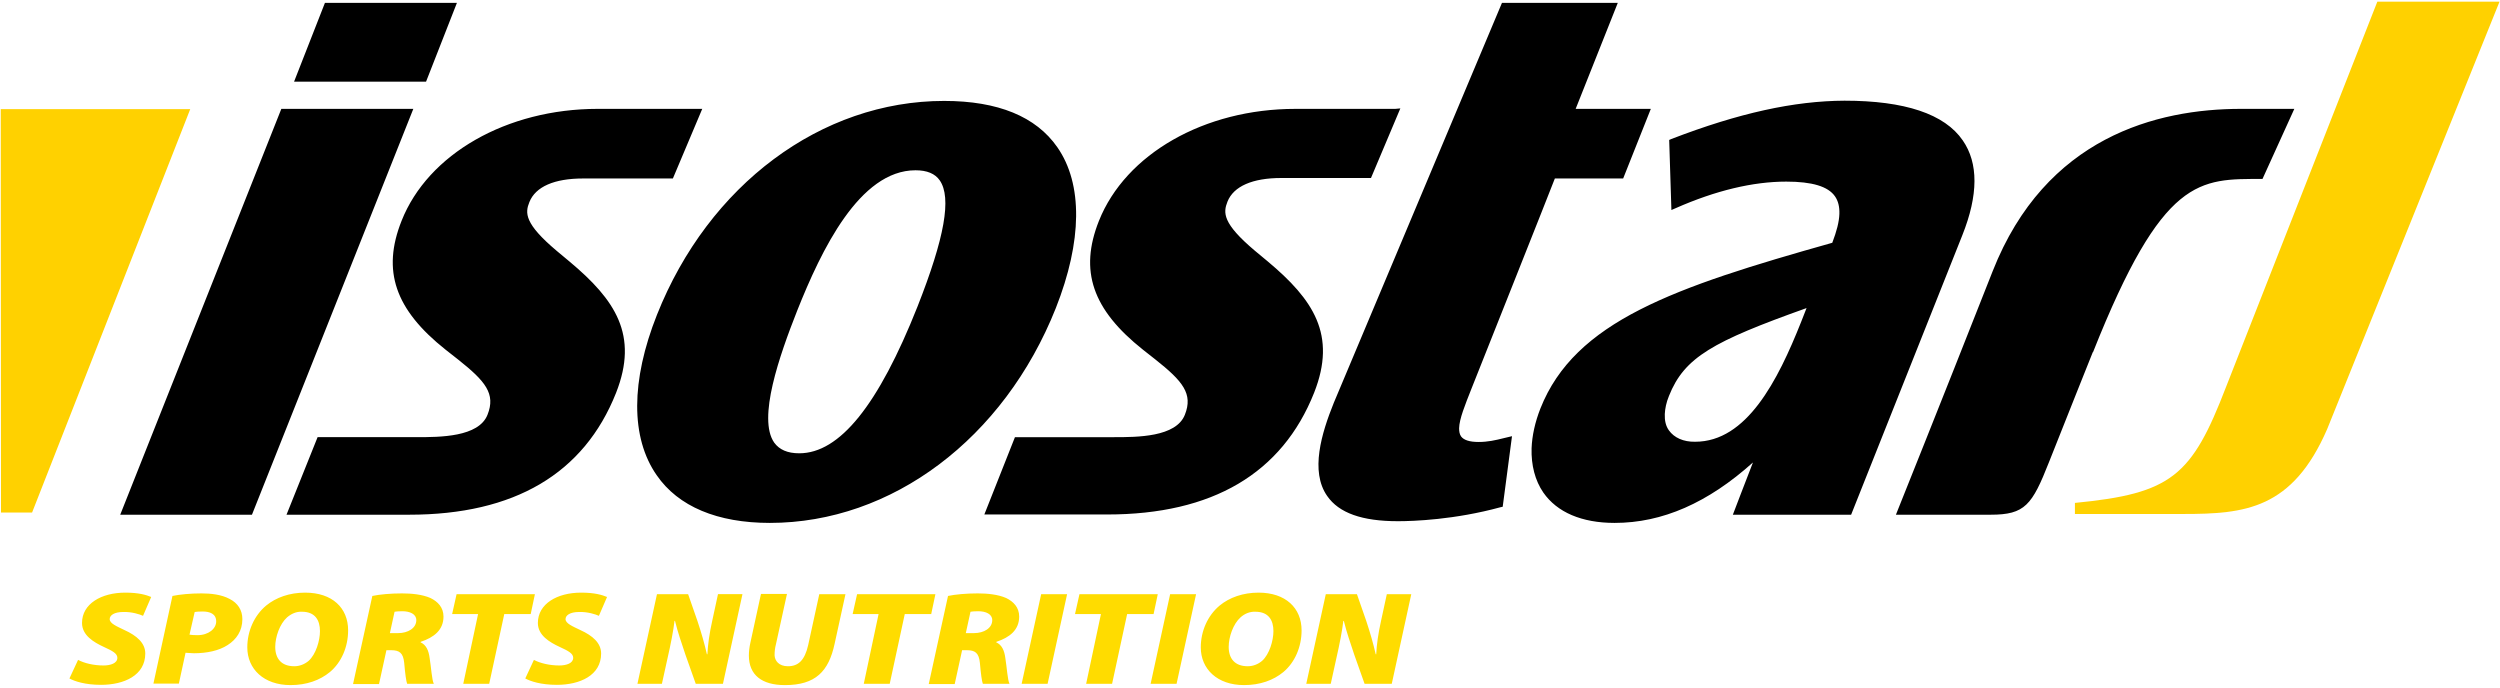
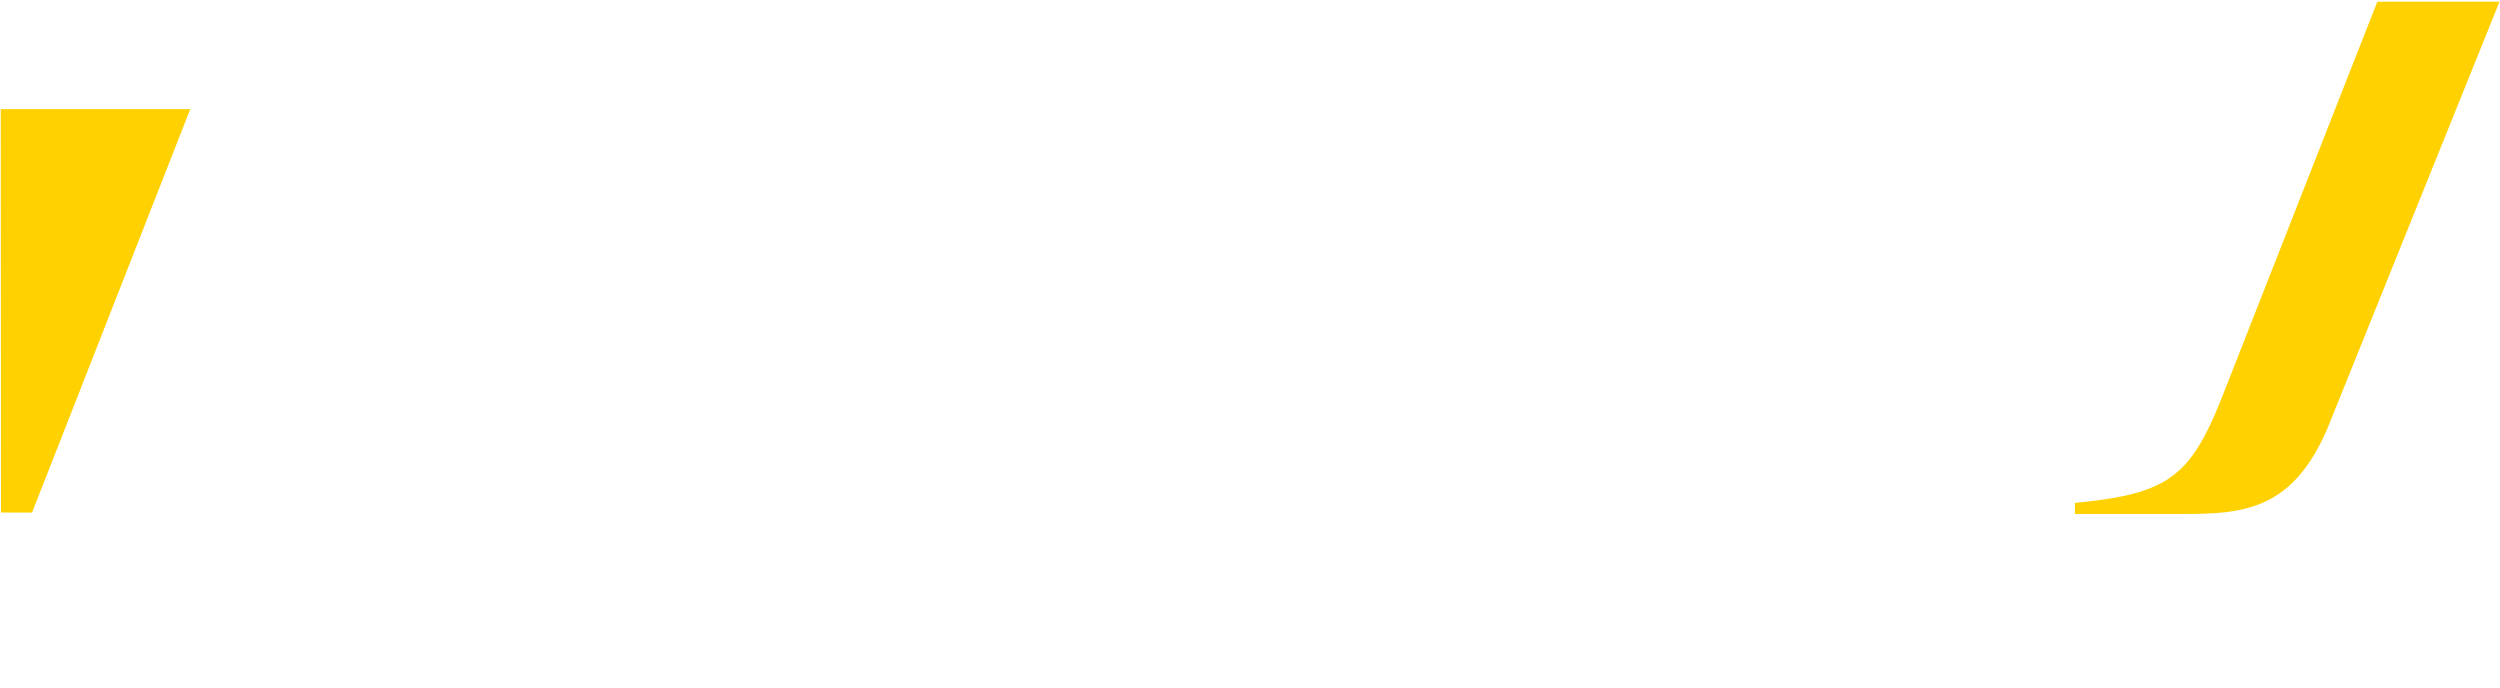
<svg xmlns="http://www.w3.org/2000/svg" width="189px" height="52px" viewBox="0 0 189 52" version="1.1">
  <title>logo-black</title>
  <desc>Created with Sketch.</desc>
  <g id="Page-1" stroke="none" stroke-width="1" fill="none" fill-rule="evenodd">
    <g id="logo-black">
      <path d="M188.963,0.127 L179.726,0.127 L168.286,29.261 C165.694,35.998 164.176,37.309 156.864,38.02 L156.864,38.857 L165.064,38.857 C169.73,38.857 173.302,38.493 175.931,32.447 L188.963,0.128 L188.963,0.127 Z" id="Path" fill="#FFD100" />
-       <path d="M52.739,8.23 L45.186,8.23 C38.318,8.23 32.358,11.635 30.358,16.697 C28.859,20.467 29.858,23.398 33.69,26.439 L34.616,27.167 C36.708,28.824 37.486,29.771 36.856,31.355 C36.19,33.049 33.246,33.049 31.506,33.049 L24.01,33.049 L21.66,38.912 L30.933,38.912 C38.875,38.912 44.15,35.816 46.575,29.698 C48.297,25.328 46.52,22.67 43.058,19.775 L42.096,18.973 C39.634,16.898 39.689,16.096 40.022,15.277 C40.485,14.112 41.911,13.493 44.076,13.493 L50.87,13.493 L53.09,8.23 L52.739,8.23 Z M58.533,33.467 C57.255,31.647 58.921,26.894 60.273,23.471 C62.087,18.919 64.975,12.873 69.213,12.873 C70.083,12.873 70.695,13.128 71.046,13.638 C71.953,14.949 71.416,17.972 69.362,23.18 C66.4,30.645 63.475,34.269 60.421,34.269 C59.532,34.269 58.921,33.995 58.533,33.467 Z M49.666,23.8 C47.685,28.789 47.666,33.086 49.647,35.927 C51.277,38.294 54.238,39.532 58.199,39.532 C67.418,39.532 75.896,33.159 79.821,23.29 C81.82,18.228 81.875,13.912 79.931,11.126 C78.321,8.814 75.451,7.63 71.379,7.63 C62.087,7.63 53.572,13.967 49.666,23.8 Z M126.173,32.54 C125.933,32.212 125.84,31.793 125.858,31.302 C125.877,30.901 125.969,30.428 126.173,29.936 C127.339,27.004 129.486,25.821 136.576,23.29 C136.391,23.745 136.169,24.328 136.169,24.328 C134.392,28.807 132.041,33.396 128.153,33.396 C127.265,33.414 126.562,33.086 126.173,32.54 Z M126.358,10.507 L126.191,10.58 L126.358,15.879 L126.691,15.733 C129.708,14.404 132.522,13.73 135.04,13.73 C137.002,13.73 138.205,14.094 138.723,14.841 C138.964,15.187 139.075,15.624 139.057,16.171 C139.038,16.771 138.853,17.481 138.52,18.355 C126.543,21.724 119.064,24.291 116.454,30.883 C116.047,31.921 115.825,32.94 115.788,33.887 C115.751,35.162 116.048,36.327 116.676,37.237 C117.713,38.731 119.583,39.532 122.063,39.532 C125.673,39.532 129.116,38.021 132.523,34.962 C132.059,36.145 131.004,38.912 131.004,38.912 L139.945,38.912 L148.349,17.791 C149.571,14.731 149.571,12.328 148.386,10.617 C147.016,8.614 143.999,7.612 139.446,7.612 C135.632,7.63 131.467,8.541 126.358,10.507 Z M105.478,8.231 L97.925,8.231 C91.057,8.231 85.096,11.636 83.079,16.698 C81.579,20.468 82.579,23.399 86.411,26.44 L87.336,27.168 C89.428,28.825 90.206,29.772 89.576,31.356 C88.91,33.05 85.966,33.05 84.226,33.05 L76.73,33.05 L74.416,38.895 L83.709,38.895 C91.65,38.895 96.926,35.799 99.351,29.681 C101.072,25.311 99.295,22.652 95.834,19.757 L94.871,18.957 C92.409,16.88 92.465,16.079 92.798,15.242 C93.261,14.076 94.705,13.457 96.852,13.457 L103.646,13.457 L105.866,8.195 L105.478,8.231 Z M121.952,0.219 L113.548,0.219 L100.831,30.463 C99.905,32.757 99.035,35.634 100.331,37.491 C101.22,38.784 102.978,39.403 105.681,39.403 C106.847,39.403 109.975,39.294 113.437,38.347 L113.604,38.311 L114.307,32.976 L113.697,33.121 C113.048,33.285 112.474,33.413 111.79,33.413 C111.086,33.413 110.66,33.267 110.457,32.993 C110.346,32.83 110.309,32.63 110.309,32.375 C110.327,31.665 110.753,30.627 111.234,29.407 C111.234,29.407 117.435,13.82 117.547,13.493 L122.711,13.493 L124.803,8.23 L119.12,8.23 C119.36,7.63 122.304,0.219 122.304,0.219 L121.952,0.219 Z M173.062,8.23 L169.415,8.23 C163.065,8.23 154.643,10.36 150.645,20.503 C146.332,31.446 143.481,38.529 143.462,38.584 L143.332,38.912 L150.497,38.912 C153.088,38.912 153.625,38.183 154.902,34.942 C156.235,31.555 158.012,27.149 158.216,26.621 L158.234,26.621 C163.529,13.292 166.268,13.529 171.044,13.529 L173.451,8.23 L173.061,8.23 L173.062,8.23 Z M30.877,8.23 L21.269,8.23 L9.089,38.912 L19.048,38.912 L31.247,8.23 L30.877,8.23 Z M34.19,0.219 L24.564,0.219 L22.232,6.173 L32.21,6.173 L34.542,0.219 L34.19,0.219 Z" id="Shape" fill="#000000" fill-rule="nonzero" />
      <polyline id="Path" fill="#FFD100" points="0.056 8.248 0.074 38.748 2.425 38.748 14.383 8.248 0.056 8.248" />
      <g id="Group" transform="translate(5, 44)" fill="#FFDC00" fill-rule="nonzero">
-         <path d="M0.902,5.887 C1.369,6.137 2.079,6.31 2.826,6.31 C3.367,6.31 3.872,6.137 3.872,5.733 C3.872,5.405 3.517,5.213 2.844,4.905 C2.097,4.558 1.201,4.038 1.201,3.095 C1.2,1.651 2.658,0.803 4.47,0.803 C5.497,0.803 6.057,0.977 6.43,1.131 L5.814,2.556 C5.553,2.44 4.974,2.247 4.32,2.266 C3.629,2.266 3.293,2.517 3.293,2.806 C3.293,3.133 3.816,3.345 4.413,3.634 C5.347,4.058 5.983,4.616 5.983,5.405 C5.983,7.061 4.376,7.774 2.639,7.774 C1.425,7.774 0.64,7.504 0.249,7.292 L0.902,5.887 Z M8.037,1.054 C8.58,0.938 9.42,0.861 10.223,0.861 C10.913,0.861 11.736,0.938 12.371,1.285 C12.968,1.593 13.323,2.113 13.323,2.805 C13.323,3.692 12.875,4.346 12.203,4.77 C11.549,5.194 10.633,5.386 9.663,5.386 C9.401,5.386 9.158,5.348 9.027,5.348 L8.523,7.678 L6.599,7.678 L8.037,1.054 Z M9.326,3.98 C9.456,4 9.625,4.019 9.924,4.019 C10.783,4.019 11.344,3.519 11.344,2.979 C11.344,2.401 10.858,2.229 10.316,2.229 C10.036,2.229 9.83,2.247 9.718,2.267 L9.326,3.98 Z M21.318,3.654 C21.318,4.904 20.814,6.079 19.936,6.811 C19.188,7.427 18.18,7.793 16.966,7.793 C14.948,7.793 13.696,6.58 13.696,4.943 C13.696,3.711 14.22,2.536 15.116,1.785 C15.864,1.169 16.891,0.803 18.068,0.803 C20.122,0.803 21.318,1.959 21.318,3.653 L21.318,3.654 Z M16.704,2.671 C16.144,3.171 15.808,4.154 15.808,4.905 C15.808,5.791 16.275,6.368 17.246,6.368 C17.656,6.368 18.03,6.214 18.329,5.964 C18.889,5.464 19.189,4.424 19.189,3.711 C19.189,2.902 18.834,2.247 17.825,2.247 C17.395,2.228 17.022,2.401 16.705,2.671 L16.704,2.671 Z M23.148,1.054 C23.69,0.938 24.531,0.861 25.39,0.861 C26.118,0.861 26.921,0.938 27.538,1.208 C28.098,1.478 28.528,1.92 28.528,2.613 C28.528,3.633 27.799,4.193 26.809,4.52 L26.791,4.558 C27.221,4.751 27.407,5.174 27.481,5.752 C27.594,6.426 27.65,7.427 27.799,7.697 L25.782,7.697 C25.707,7.504 25.632,6.965 25.558,6.117 C25.483,5.347 25.184,5.155 24.568,5.155 L24.213,5.155 L23.653,7.716 L21.69,7.716 L23.148,1.054 Z M24.475,3.864 L25.091,3.864 C25.857,3.864 26.473,3.48 26.473,2.883 C26.473,2.421 25.988,2.209 25.409,2.209 C25.129,2.209 24.96,2.229 24.829,2.247 L24.475,3.865 L24.475,3.864 Z M31.143,2.421 L29.182,2.421 L29.518,0.919 L35.439,0.919 L35.122,2.421 L33.123,2.421 L31.983,7.697 L30.022,7.697 L31.143,2.421 Z M35.364,5.887 C35.831,6.137 36.541,6.31 37.288,6.31 C37.83,6.31 38.334,6.137 38.334,5.733 C38.334,5.405 37.979,5.213 37.307,4.905 C36.56,4.558 35.663,4.038 35.663,3.095 C35.663,1.651 37.12,0.803 38.932,0.803 C39.959,0.803 40.52,0.977 40.893,1.131 L40.277,2.556 C40.015,2.44 39.437,2.247 38.783,2.266 C38.091,2.266 37.755,2.517 37.755,2.806 C37.755,3.133 38.278,3.345 38.876,3.634 C39.81,4.058 40.445,4.616 40.445,5.405 C40.445,7.061 38.839,7.774 37.101,7.774 C35.887,7.774 35.103,7.504 34.711,7.292 L35.364,5.887 Z M43.19,7.697 L44.667,0.919 L47.021,0.919 L47.731,2.959 C48.03,3.865 48.254,4.635 48.441,5.463 L48.478,5.463 C48.515,4.731 48.628,3.903 48.851,2.903 L49.28,0.918 L51.13,0.918 L49.654,7.696 L47.599,7.696 L46.814,5.481 C46.497,4.519 46.254,3.845 46.03,2.94 L45.993,2.94 C45.918,3.614 45.713,4.692 45.451,5.828 L45.04,7.696 L43.19,7.696 L43.19,7.697 Z M54.491,0.919 L53.651,4.751 C53.595,4.963 53.558,5.232 53.558,5.541 C53.576,5.945 53.875,6.368 54.566,6.368 C55.351,6.368 55.836,5.925 56.098,4.77 L56.938,0.919 L58.918,0.919 L58.096,4.674 C57.648,6.754 56.658,7.794 54.342,7.794 C52.586,7.794 51.615,7.023 51.615,5.559 C51.615,5.271 51.652,4.924 51.727,4.597 L52.53,0.9 L54.491,0.9 L54.491,0.919 Z M61.421,2.421 L59.46,2.421 L59.796,0.919 L65.717,0.919 L65.4,2.421 L63.401,2.421 L62.262,7.697 L60.301,7.697 L61.421,2.421 Z M66.67,1.054 C67.212,0.938 68.052,0.861 68.912,0.861 C69.64,0.861 70.443,0.938 71.06,1.208 C71.62,1.478 72.05,1.92 72.05,2.613 C72.05,3.633 71.321,4.193 70.331,4.52 L70.312,4.558 C70.742,4.751 70.929,5.174 71.004,5.752 C71.116,6.426 71.172,7.427 71.321,7.697 L69.304,7.697 C69.229,7.504 69.154,6.965 69.08,6.117 C69.005,5.347 68.706,5.155 68.09,5.155 L67.735,5.155 L67.175,7.716 L65.213,7.716 L66.67,1.054 Z M68.015,3.864 L68.631,3.864 C69.397,3.864 70.014,3.48 70.014,2.883 C70.014,2.421 69.528,2.209 68.949,2.209 C68.669,2.209 68.501,2.229 68.369,2.247 L68.015,3.865 L68.015,3.864 Z M75.673,0.919 L74.198,7.697 L72.236,7.697 L73.712,0.919 L75.673,0.919 Z M78.232,2.421 L76.271,2.421 L76.607,0.919 L82.528,0.919 L82.211,2.421 L80.212,2.421 L79.073,7.697 L77.112,7.697 L78.232,2.421 Z M85.424,0.919 L83.948,7.697 L81.987,7.697 L83.462,0.919 L85.424,0.919 Z M93.4,3.654 C93.4,4.904 92.895,6.079 92.017,6.811 C91.27,7.427 90.261,7.793 89.047,7.793 C87.03,7.793 85.779,6.58 85.779,4.943 C85.779,3.711 86.302,2.536 87.199,1.785 C87.945,1.169 88.973,0.803 90.149,0.803 C92.185,0.803 93.399,1.959 93.399,3.653 L93.4,3.654 Z M88.786,2.671 C88.226,3.171 87.889,4.154 87.889,4.905 C87.889,5.791 88.356,6.368 89.328,6.368 C89.738,6.368 90.112,6.214 90.411,5.964 C90.971,5.464 91.271,4.424 91.271,3.711 C91.271,2.902 90.915,2.247 89.907,2.247 C89.477,2.228 89.085,2.401 88.786,2.671 Z M93.754,7.697 L95.23,0.919 L97.584,0.919 L98.294,2.959 C98.592,3.865 98.816,4.635 99.004,5.463 L99.041,5.463 C99.078,4.731 99.19,3.903 99.414,2.903 L99.844,0.919 L101.693,0.919 L100.217,7.697 L98.163,7.697 L97.378,5.482 C97.061,4.52 96.818,3.846 96.594,2.941 L96.556,2.941 C96.482,3.615 96.276,4.693 96.015,5.829 L95.604,7.697 L93.754,7.697 Z" id="Shape" />
-       </g>
+         </g>
    </g>
  </g>
</svg>